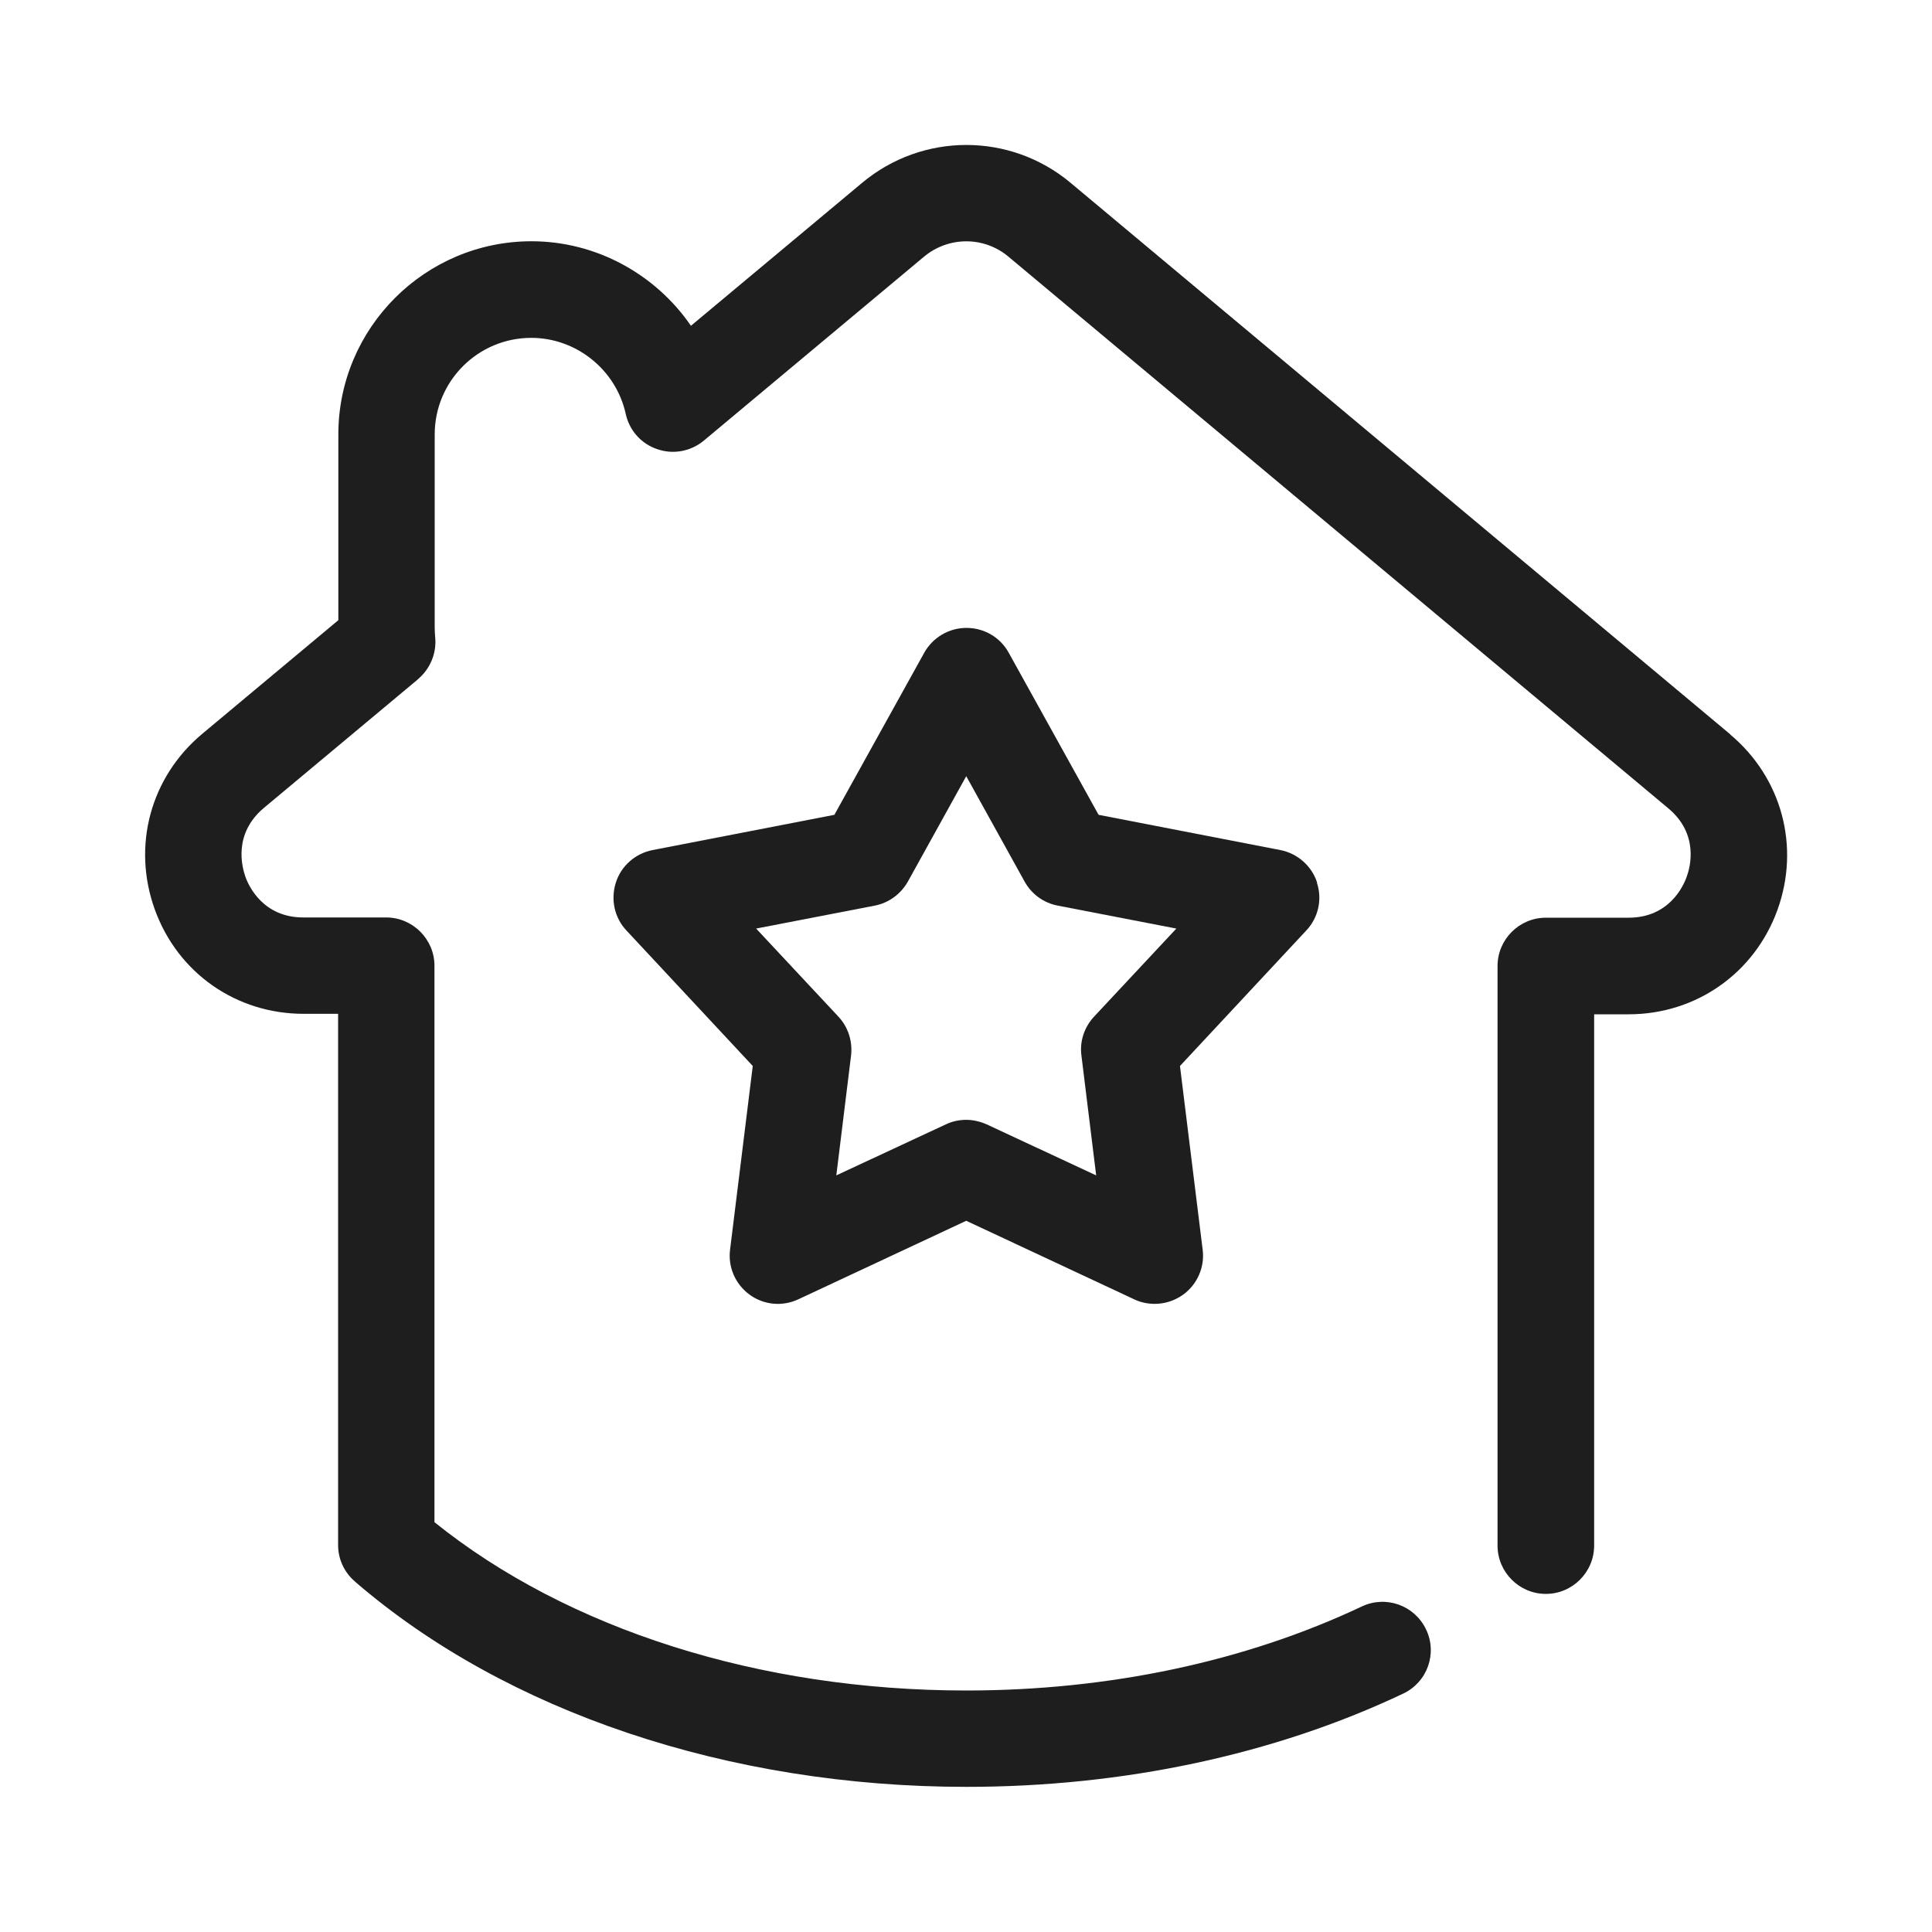
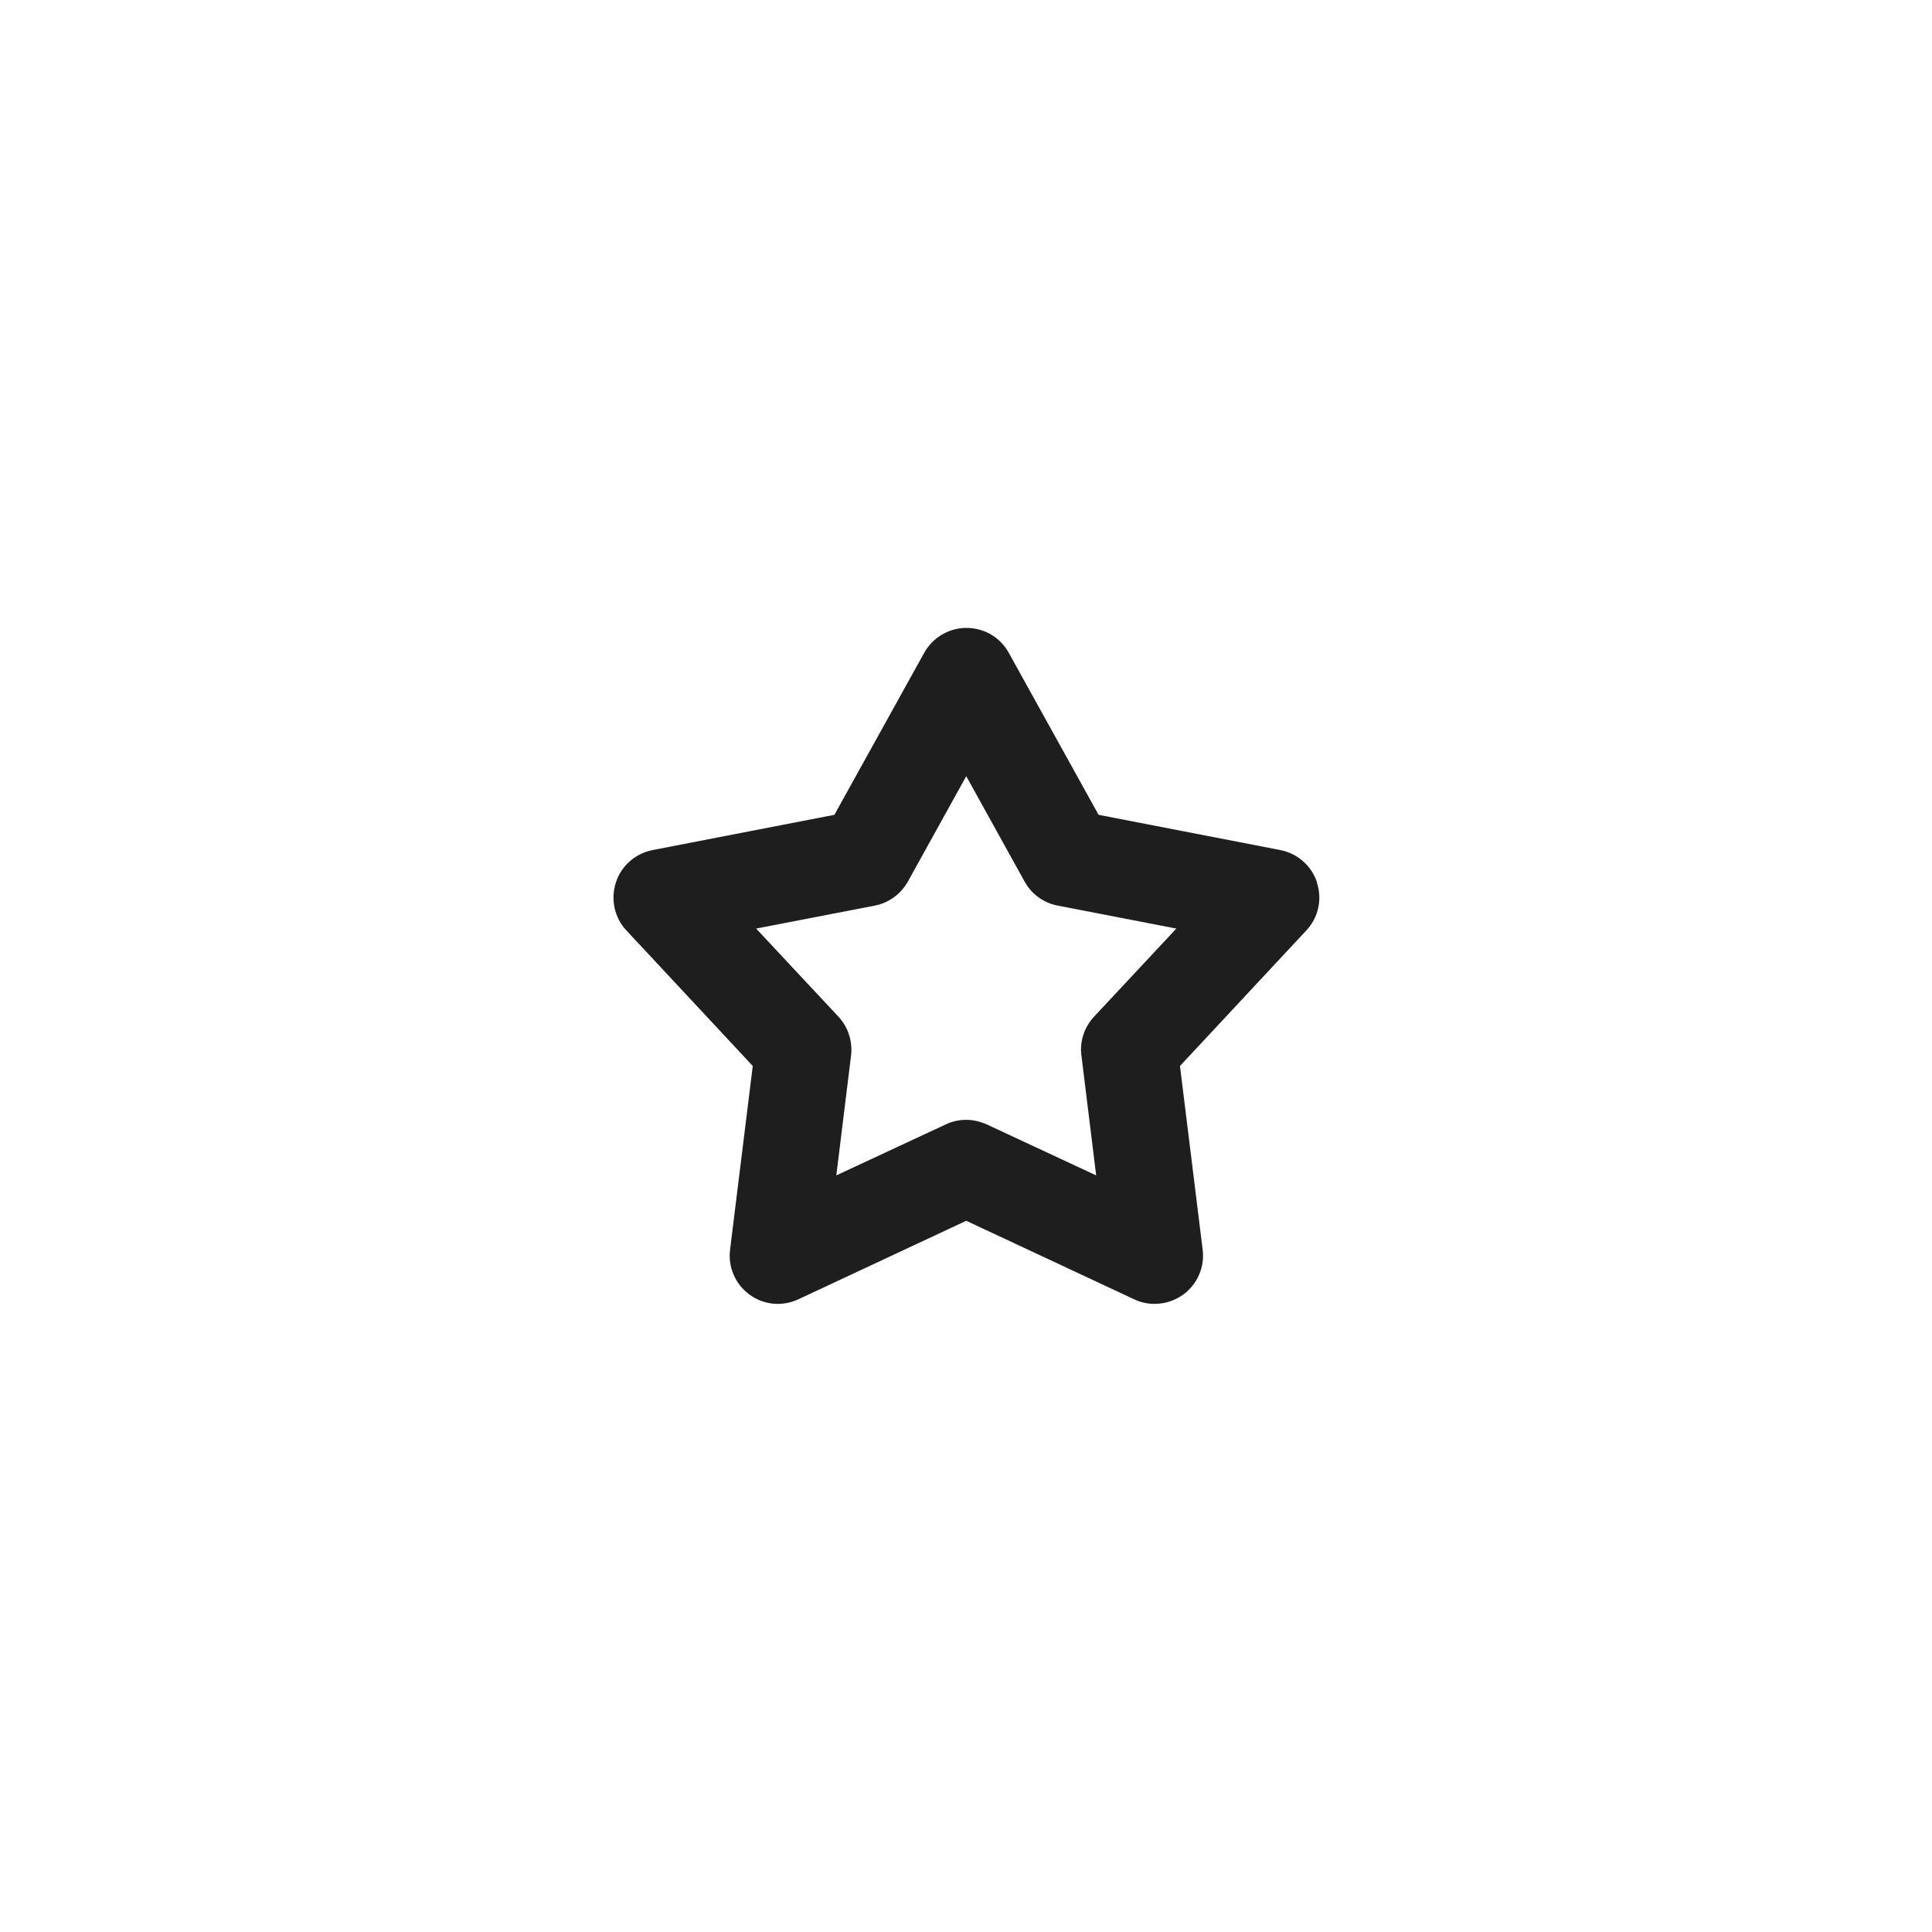
<svg xmlns="http://www.w3.org/2000/svg" width="48" height="48" viewBox="0 0 48 48" fill="none">
-   <path d="M42.99 18.246L26.598 4.542C25.098 3.288 22.92 3.288 21.42 4.542L17.166 8.094C16.29 6.816 14.814 5.994 13.206 5.994C10.56 5.994 8.406 8.148 8.406 10.794V15.408L5.022 18.234C3.738 19.308 3.276 21.018 3.846 22.596C4.416 24.174 5.868 25.188 7.542 25.188H8.4V38.388C8.4 38.748 8.562 39.072 8.814 39.288C8.814 39.288 8.82 39.294 8.826 39.3C12.576 42.534 18.108 44.394 24.012 44.394C27.906 44.394 31.656 43.596 34.86 42.078C35.46 41.796 35.718 41.082 35.43 40.482C35.142 39.882 34.434 39.63 33.834 39.912C30.942 41.28 27.546 42 24.006 42C18.882 42 14.106 40.482 10.794 37.818V23.994C10.794 23.334 10.254 22.794 9.594 22.794H7.536C6.54 22.794 6.18 22.02 6.096 21.78C6.012 21.54 5.79 20.718 6.552 20.076L10.368 16.89C10.368 16.89 10.44 16.824 10.464 16.8C10.716 16.548 10.848 16.188 10.812 15.834C10.806 15.756 10.8 15.672 10.8 15.594V10.794C10.8 9.468 11.874 8.394 13.2 8.394C14.316 8.394 15.306 9.186 15.546 10.284C15.636 10.692 15.93 11.028 16.332 11.16C16.728 11.298 17.166 11.214 17.49 10.944L22.956 6.378C23.568 5.868 24.45 5.868 25.056 6.378L41.448 20.082C42.216 20.724 41.994 21.546 41.904 21.786C41.82 22.026 41.46 22.8 40.464 22.8H38.406C37.746 22.8 37.206 23.34 37.206 24V38.4C37.206 39.06 37.746 39.6 38.406 39.6C39.066 39.6 39.606 39.06 39.606 38.4V25.2H40.464C42.138 25.2 43.59 24.18 44.16 22.608C44.73 21.03 44.268 19.32 42.984 18.246H42.99Z" fill="#1E1E1E" />
  <path d="M32.724 21.93C32.592 21.516 32.238 21.204 31.812 21.12L27.294 20.244L25.062 16.218C24.852 15.834 24.45 15.6 24.012 15.6C23.574 15.6 23.172 15.84 22.962 16.218L20.73 20.244L16.212 21.12C15.786 21.204 15.432 21.51 15.3 21.93C15.168 22.344 15.264 22.8 15.564 23.118L18.702 26.484L18.138 31.05C18.084 31.482 18.27 31.908 18.624 32.166C18.978 32.424 19.44 32.466 19.836 32.28L24.006 30.33L28.176 32.28C28.338 32.358 28.512 32.394 28.686 32.394C28.938 32.394 29.184 32.316 29.394 32.166C29.748 31.908 29.934 31.482 29.88 31.05L29.316 26.484L32.454 23.118C32.754 22.8 32.856 22.344 32.718 21.93H32.724ZM27.18 25.26C26.94 25.518 26.82 25.872 26.868 26.226L27.234 29.202L24.516 27.936C24.354 27.864 24.18 27.822 24.006 27.822C23.832 27.822 23.658 27.858 23.496 27.936L20.778 29.202L21.144 26.226C21.186 25.872 21.072 25.518 20.832 25.26L18.786 23.07L21.732 22.5C22.08 22.434 22.38 22.212 22.554 21.906L24.006 19.284L25.458 21.906C25.632 22.218 25.932 22.434 26.28 22.5L29.226 23.07L27.18 25.26Z" fill="#1E1E1E" />
</svg>